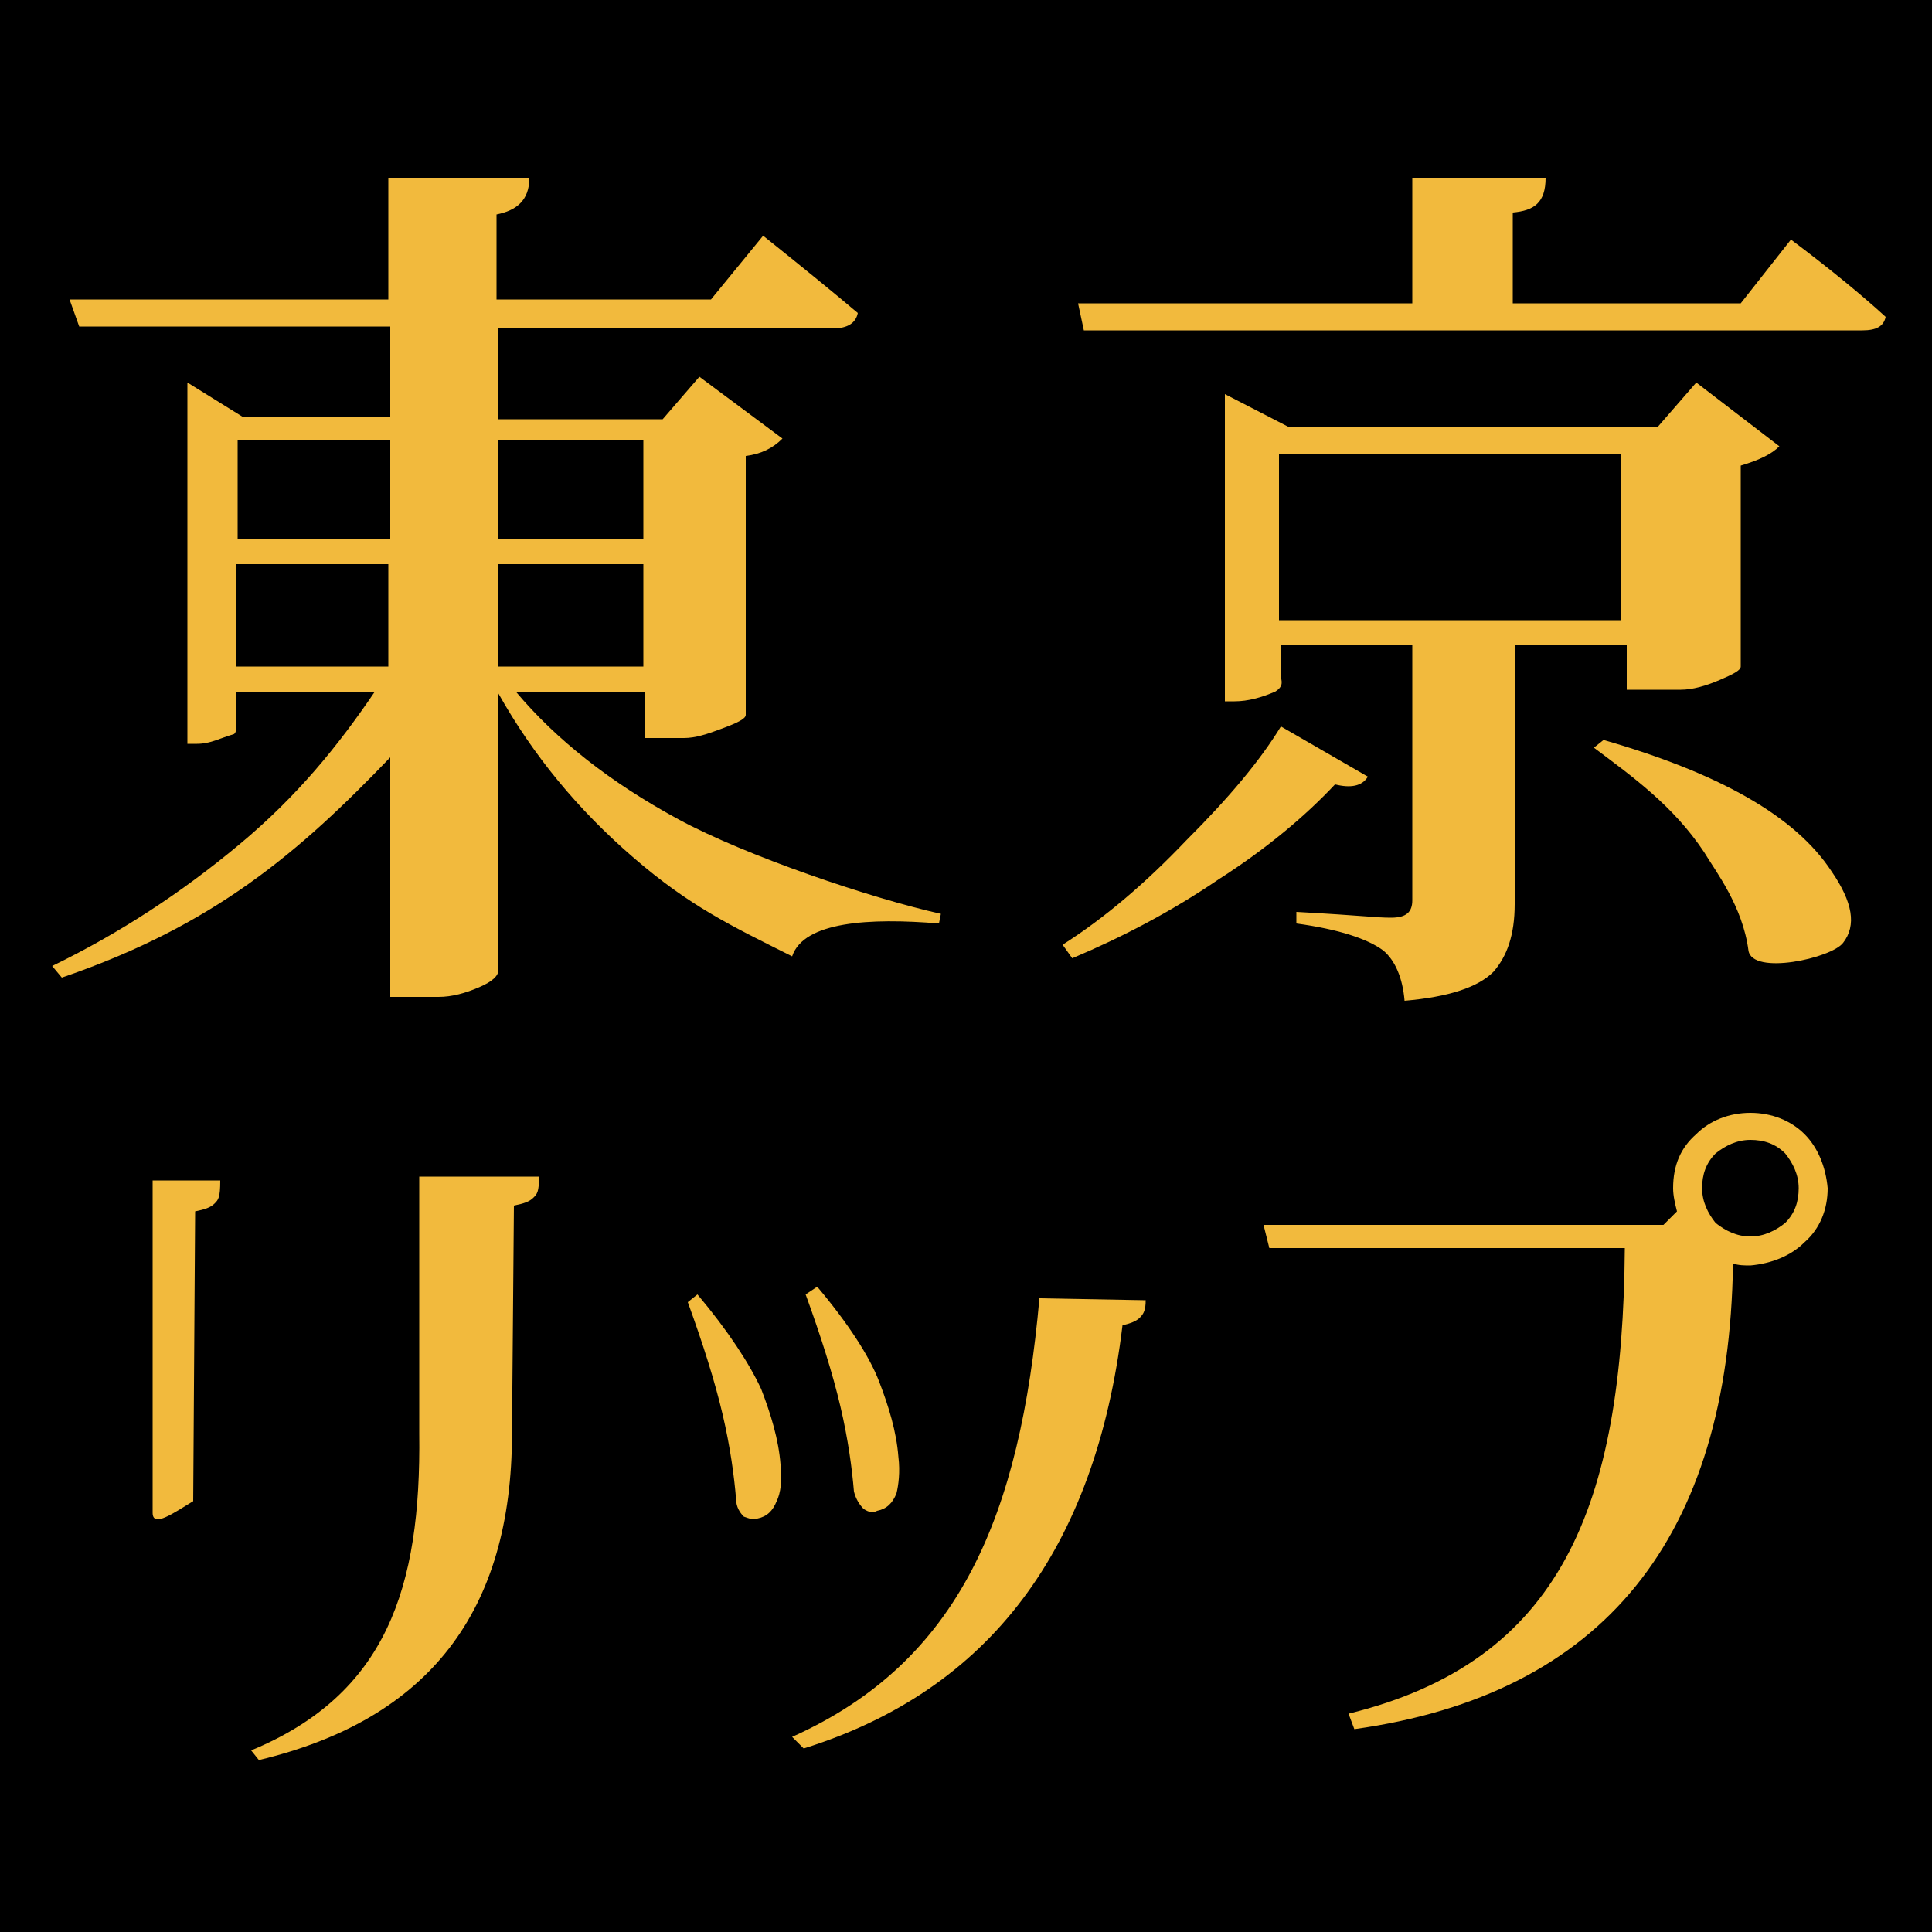
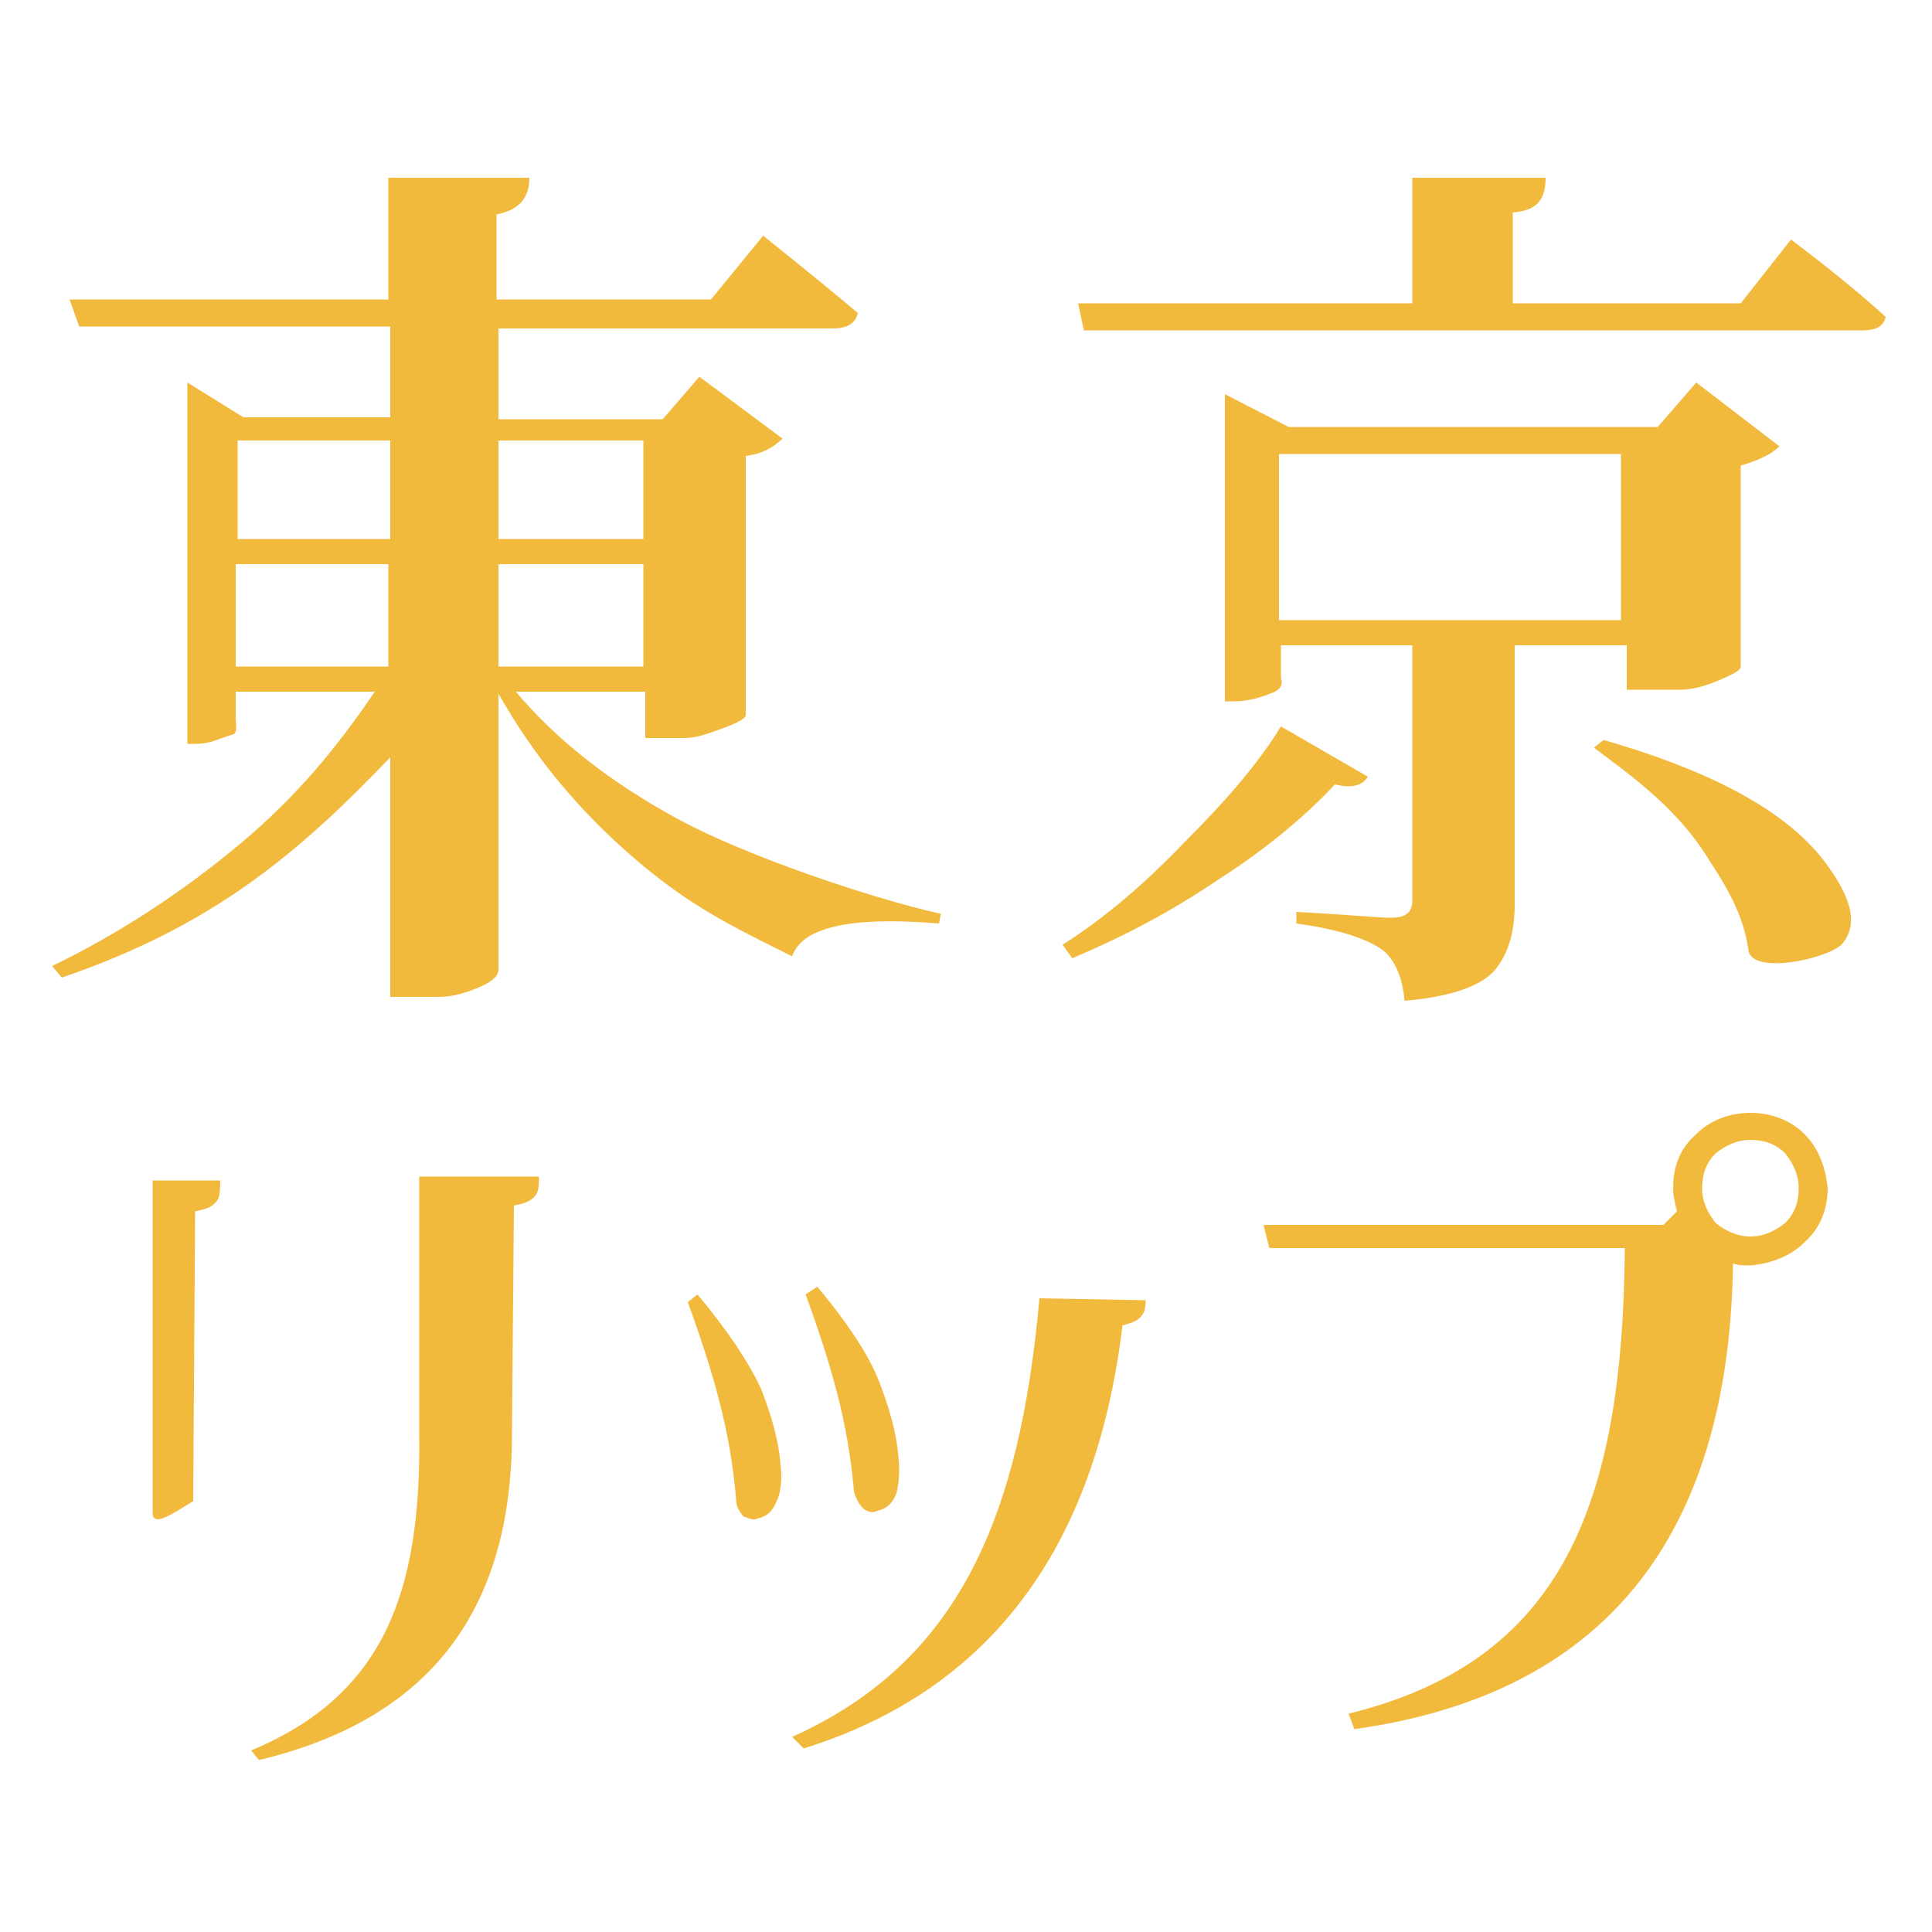
<svg xmlns="http://www.w3.org/2000/svg" xml:space="preserve" viewBox="0 0 100 100">
  <style>.st0{fill:#f2ba3d}</style>
  <g id="レイヤー_1">
-     <path d="M0 0h100v100H0z" />
    <path d="M33.3 35.8h-6.6q3.15 3.75 8.4 6.6c3.5 1.9 10 4.1 13.6 4.9l-.1.5c-3.6-.3-7-.1-7.6 1.7-3.2-1.6-5.3-2.6-8.2-5.1s-5.2-5.3-7-8.5v14.3c0 .3-.3.6-1 .9s-1.4.5-2.1.5h-2.5V39.2c-4.7 4.9-9.1 8.7-17 11.4l-.5-.6c3.5-1.7 6.7-3.8 9.7-6.3s5.1-5.1 7-7.9h-7.2v1.4c0 .2.1.7-.1.8-.7.2-1.2.5-1.9.5h-.5V19.8l2.9 1.8h7.6v-4.7H4.1l-.5-1.4h16.5V9.2h7.3c0 1.2-.7 1.7-1.7 1.9v4.4h11.1l2.7-3.3c2 1.6 3.6 2.9 4.9 4-.1.5-.5.8-1.3.8H25.8v4.7h8.5l1.9-2.2 4.3 3.2c-.5.5-1.1.8-1.9.9V37c0 .2-.4.4-1.2.7s-1.4.5-2 .5h-2v-2.4zm-13.1-13h-7.9v5.1h7.9zm-8 6.4v5.3h7.9v-5.3zm21.1-6.4h-7.5v5.1h7.5zm-7.5 11.7h7.5v-5.3h-7.5zM66.3 37.6l4.5 2.6c-.3.5-.9.6-1.7.4-1.5 1.6-3.5 3.3-6 4.9-2.5 1.7-5 3-7.6 4.1l-.5-.7c2.2-1.4 4.3-3.2 6.4-5.4 2.2-2.2 3.8-4.1 4.9-5.9m23.8-21.9 2.6-3.3c2 1.5 3.7 2.9 4.9 4-.1.5-.5.7-1.2.7H56.1l-.3-1.4h17.3V9.2H80c0 1.3-.6 1.7-1.7 1.8v4.7zm-6.2 17.7h-5.5v13.4c0 1.6-.4 2.7-1.1 3.5-.8.8-2.3 1.3-4.6 1.5-.1-1.2-.5-2.1-1.1-2.6-.8-.6-2.3-1.1-4.5-1.4v-.6c3.6.2 4.1.3 4.9.3s1.1-.3 1.1-.9V33.4h-6.8V35c0 .2.2.5-.3.8-.7.3-1.4.5-2.1.5h-.5V20.4l3.3 1.7h19.1l2-2.3 4.3 3.3c-.4.4-1 .7-2 1v10.4c0 .2-.4.4-1.1.7s-1.4.5-2 .5h-2.8v-2.3zm-17.7-1.3h17.7v-8.6H66.2zm16.3 6.6.5-.4c5.9 1.7 9.9 3.9 11.8 6.8 1.1 1.6 1.3 2.8.6 3.7-.6.8-4.7 1.7-4.9.4-.3-2.3-1.7-4.1-2.3-5.1-1.6-2.4-3.7-3.9-5.7-5.4M10 77.7c-1 .6-2.1 1.4-2.1.6V61.1h3.5c0 .9-.1 1-.3 1.2s-.5.3-1 .4zm16.5-3.5c0 9.2-4.3 14.8-13.1 16.9l-.4-.5c7-2.9 8.8-8.4 8.7-16.4V60.9h6.2c0 .8-.1.9-.3 1.1s-.5.3-1 .4zM35.6 67.4l.5-.4c1.6 1.9 2.7 3.6 3.3 4.9.5 1.3.9 2.6 1 3.9.1.8 0 1.5-.2 1.9-.2.5-.5.8-1 .9-.2.1-.4 0-.7-.1-.2-.2-.4-.5-.4-.9-.1-1.2-.3-2.7-.7-4.4s-1-3.6-1.8-5.8m6 23.1-.6-.6c8.7-3.9 11.8-11.5 12.8-22.7l5.5.1c0 .5-.1.7-.3.9s-.5.3-.9.4Q56 86 41.6 90.5m.1-23.5.6-.4c1.6 1.9 2.7 3.6 3.2 4.9s.9 2.6 1 3.9c.1.8 0 1.5-.1 1.9-.2.5-.5.8-1 .9-.2.1-.4.1-.7-.1-.2-.2-.4-.5-.5-.9-.1-1.2-.3-2.7-.7-4.4s-1-3.6-1.8-5.8M86.1 63.4l.7-.7c-.1-.4-.2-.8-.2-1.2 0-1.2.4-2.1 1.2-2.8.7-.7 1.7-1.1 2.8-1.1s2.1.4 2.8 1.1 1.1 1.7 1.2 2.8c0 1.1-.4 2.1-1.2 2.8-.7.7-1.7 1.1-2.8 1.2-.3 0-.6 0-.9-.1-.2 14.2-6.7 22.3-19.6 24.1l-.3-.8C80.8 86 84 78 84.1 64.6H65.7l-.3-1.2zm4.5.6c.7 0 1.3-.3 1.8-.7.5-.5.7-1.1.7-1.8s-.3-1.3-.7-1.8c-.5-.5-1.1-.7-1.8-.7s-1.3.3-1.8.7c-.5.5-.7 1.1-.7 1.8s.3 1.3.7 1.8c.5.4 1.1.7 1.8.7" class="st0" />
  </g>
</svg>